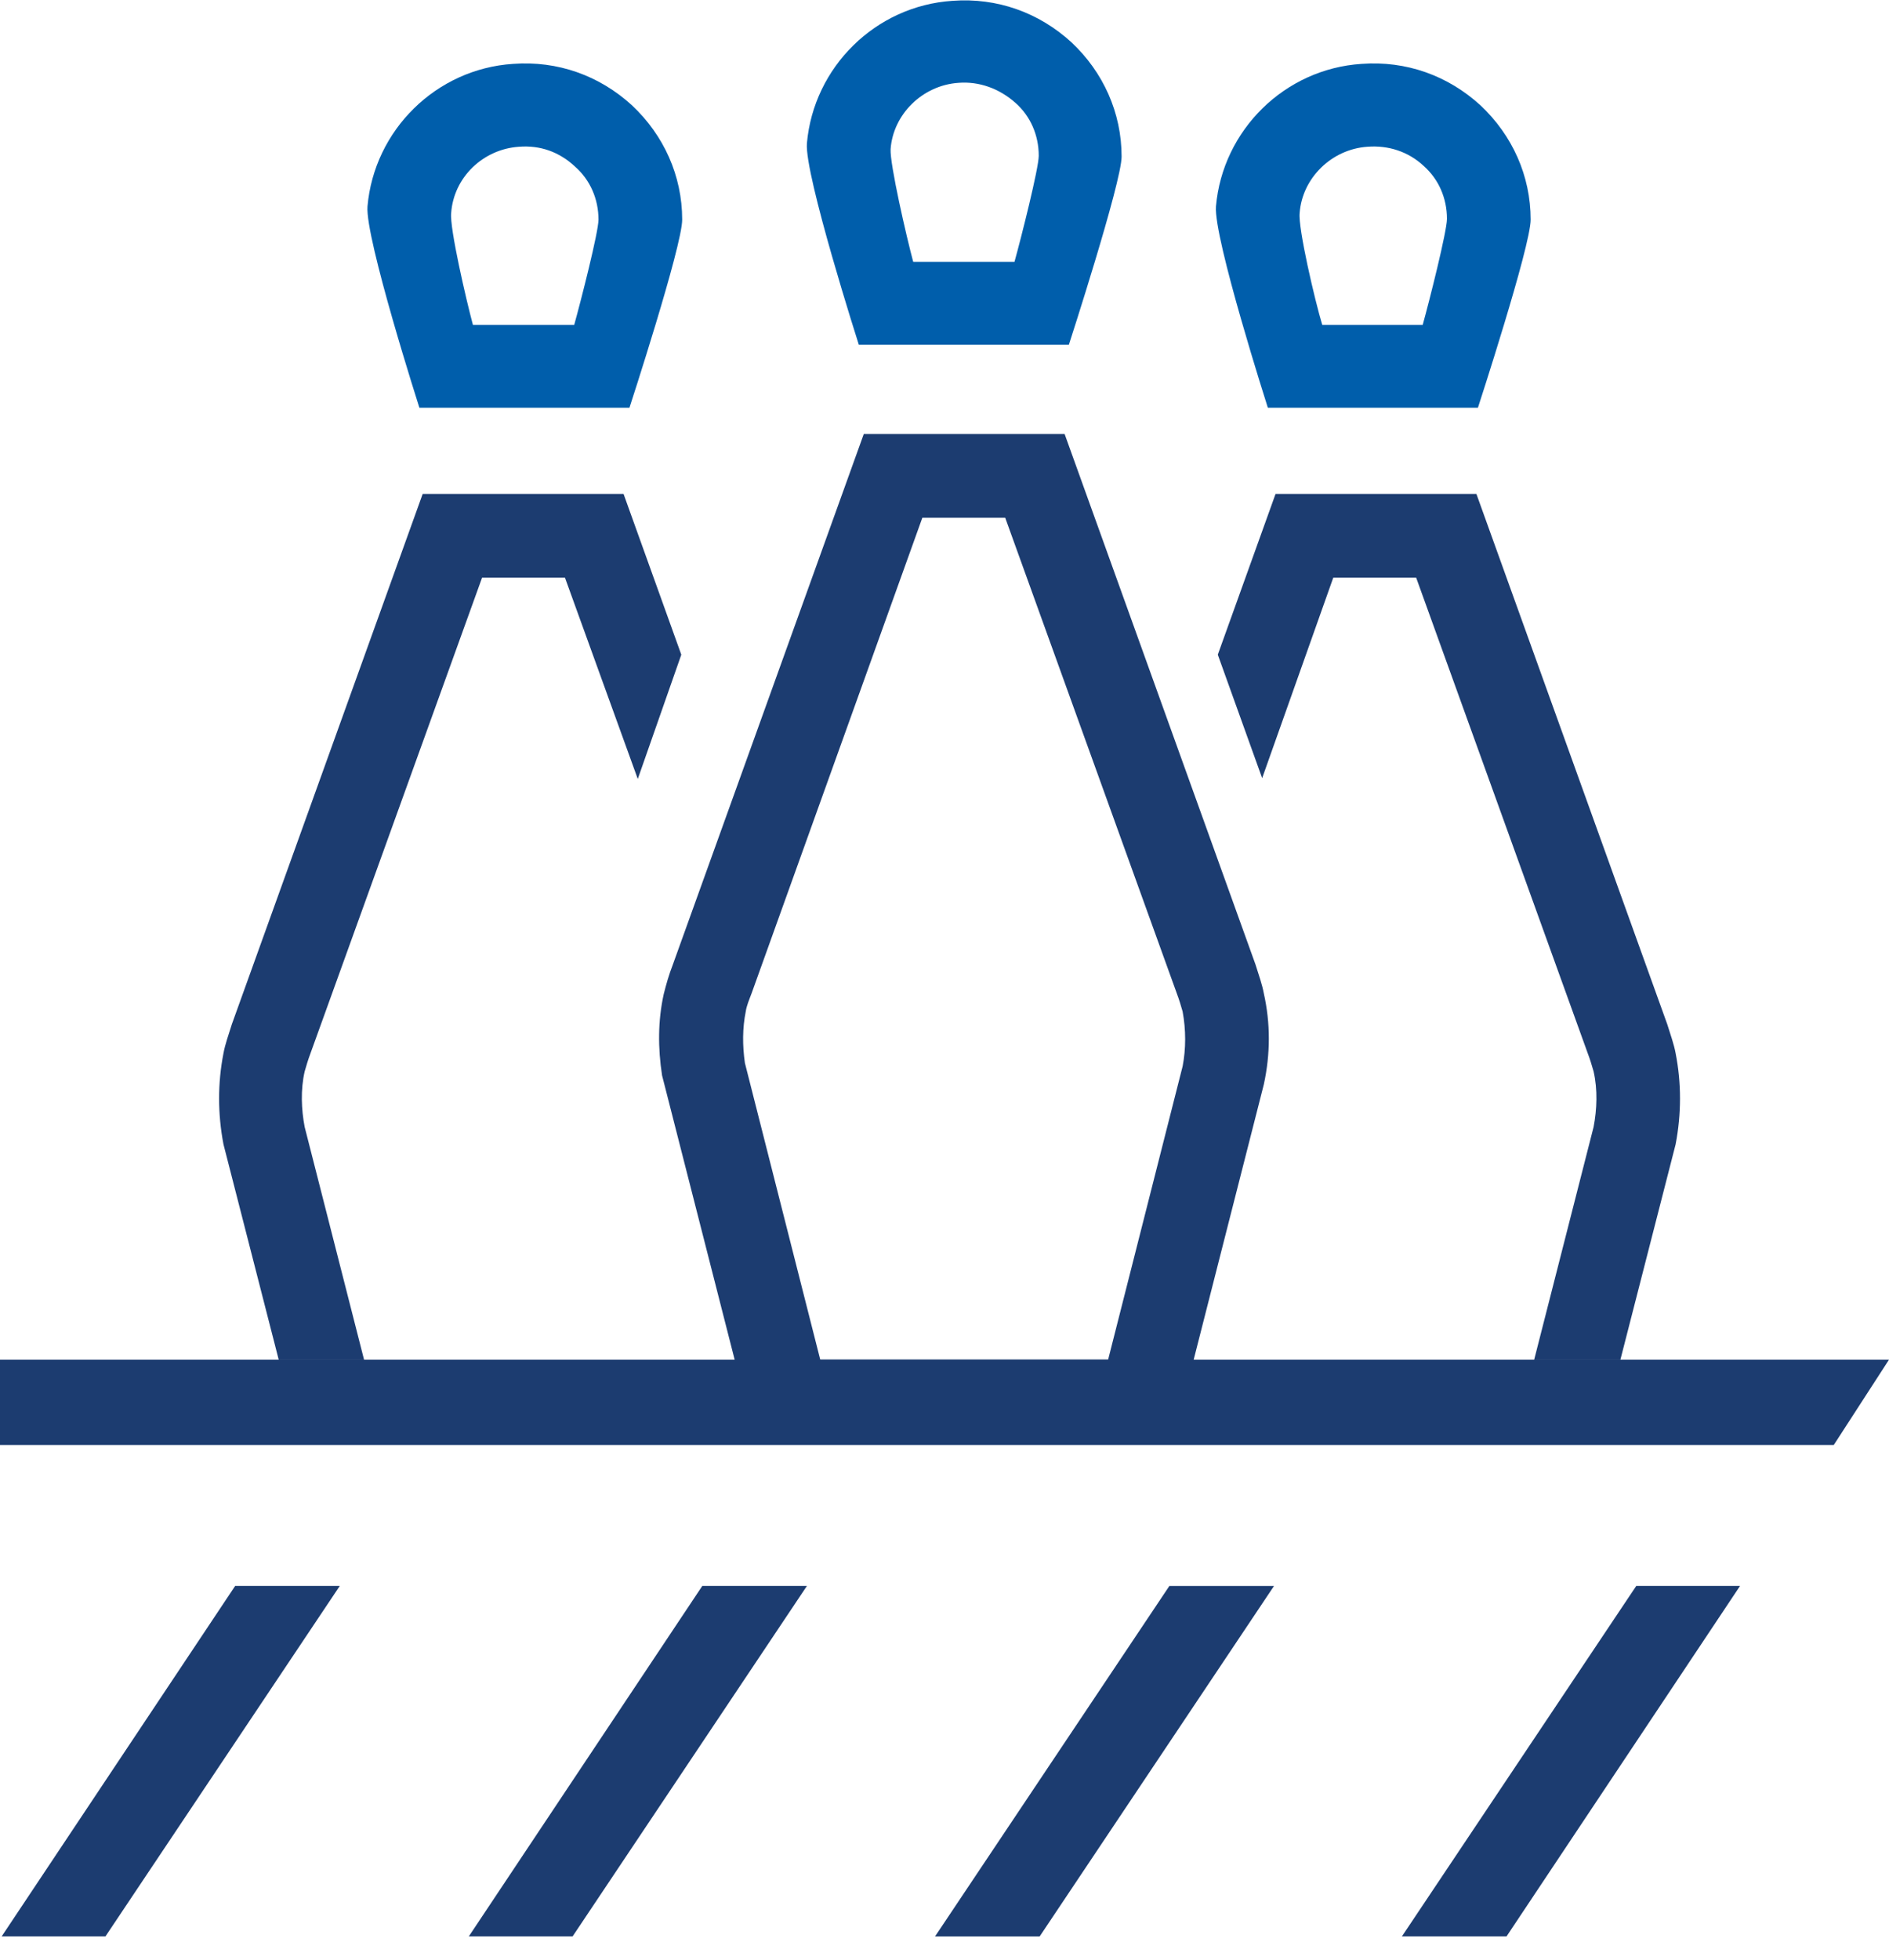
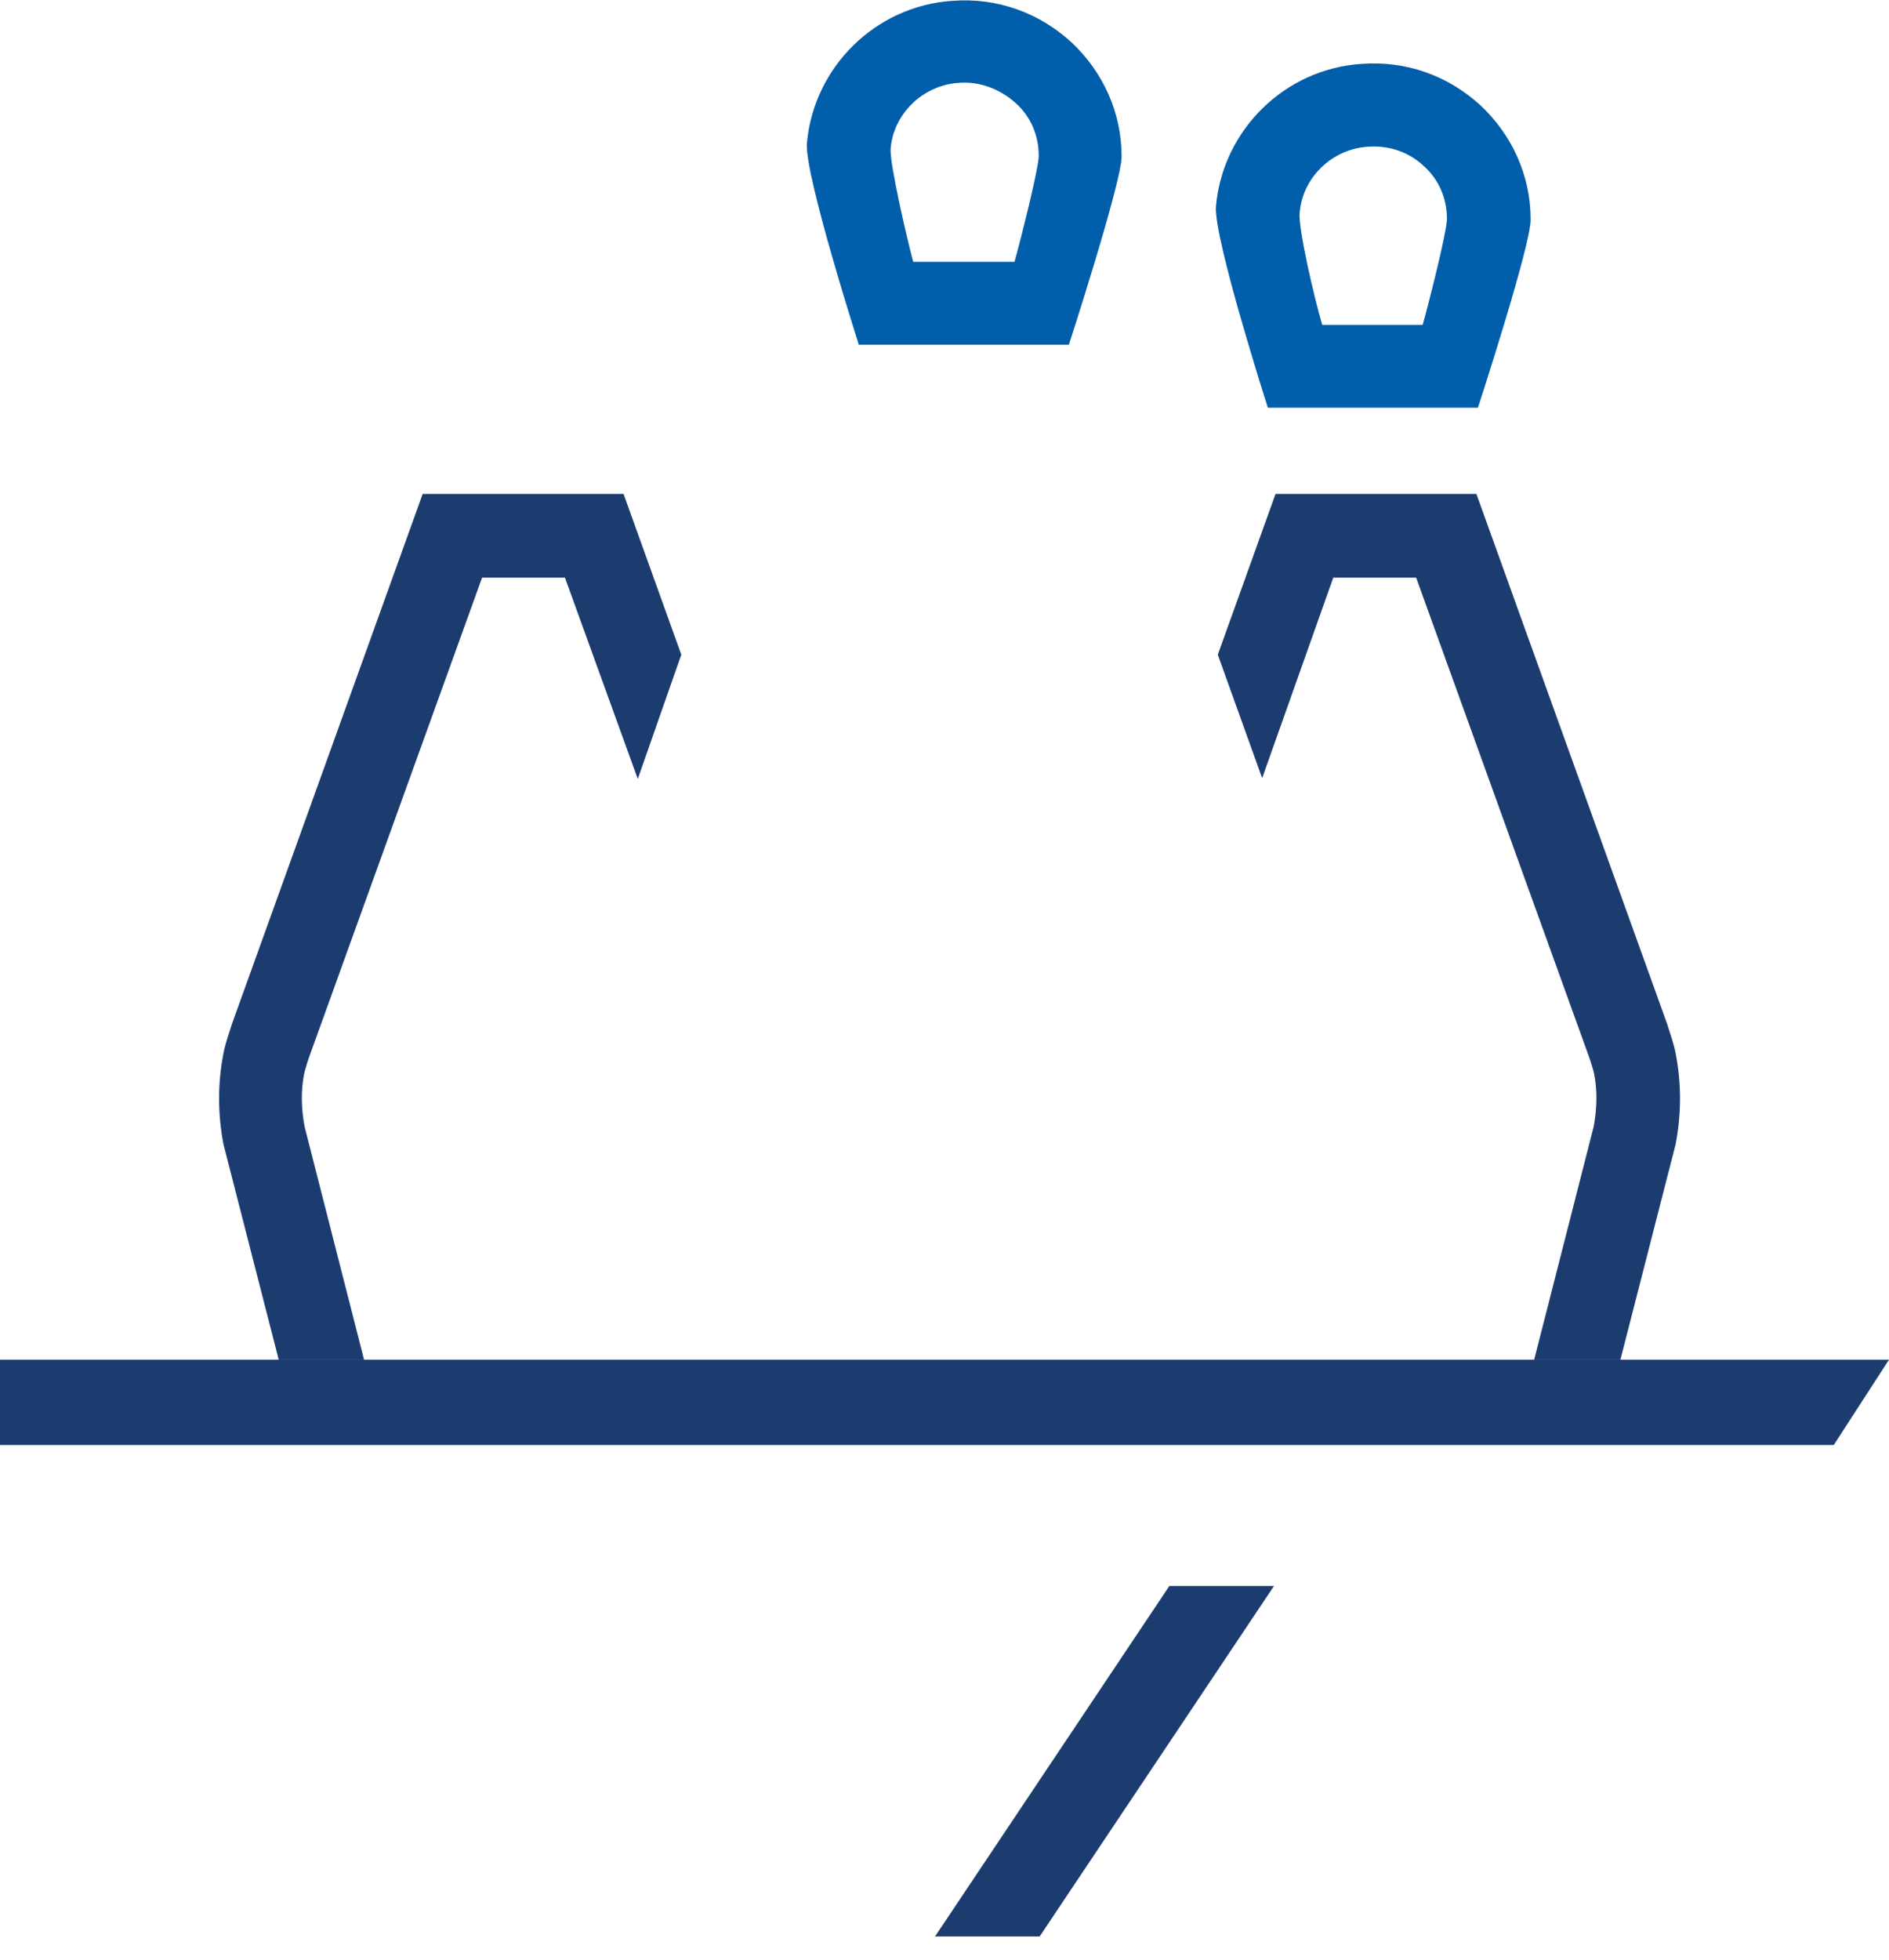
<svg xmlns="http://www.w3.org/2000/svg" width="81" height="84" viewBox="0 0 81 84" fill="none">
-   <path d="M30.114 67.98L20.102 83.003H24.552L34.6 67.98H30.114Z" fill="#1C3C70" />
-   <path d="M10.083 67.98L0.071 83.003H4.521L14.569 67.98H10.083Z" fill="#1C3C70" />
-   <path d="M70.162 67.98L60.113 83.003H64.599L74.612 67.98H70.162Z" fill="#1C3C70" />
  <path d="M50.142 67.981L40.094 83.004H44.58L54.629 67.981H50.142Z" fill="#1C3C70" />
-   <path d="M54.192 42.578C54.12 42.188 53.977 41.797 53.833 41.336L45.651 18.605H37.038L28.855 41.336C28.676 41.797 28.568 42.188 28.46 42.614C28.209 43.751 28.209 44.922 28.389 46.095L32.408 61.828H50.28L54.192 46.485C54.479 45.171 54.479 43.857 54.192 42.578ZM50.711 45.704L47.517 58.276H35.171L31.941 45.562C31.834 44.816 31.834 44.07 31.977 43.36C32.013 43.111 32.121 42.863 32.228 42.578L39.55 22.192H43.103L50.46 42.578C50.568 42.863 50.639 43.111 50.711 43.36C50.855 44.141 50.855 44.958 50.711 45.704Z" fill="#1C3C70" />
  <path d="M0 58.281H81L78.631 61.939H0V58.281Z" fill="#1C3C70" />
  <path d="M57.171 24.759H60.724L68.081 45.145C68.189 45.429 68.261 45.678 68.333 45.926C68.512 46.708 68.476 47.56 68.333 48.306L65.784 58.286H69.481L71.85 49.052C72.101 47.738 72.101 46.423 71.85 45.145C71.778 44.754 71.634 44.364 71.491 43.902L63.308 21.172H54.695L52.219 28.062L54.121 33.354L57.171 24.759Z" fill="#1C3C70" />
  <path d="M24.225 24.759H20.672L13.315 45.145C13.208 45.429 13.136 45.678 13.064 45.926C12.885 46.708 12.921 47.56 13.064 48.306L15.612 58.286H11.952L9.583 49.052C9.332 47.738 9.332 46.423 9.583 45.145C9.655 44.754 9.798 44.364 9.942 43.902L18.124 21.172H26.738L29.214 28.062L27.348 33.389L24.225 24.759Z" fill="#1C3C70" />
  <path d="M45.834 14.774H36.825C36.825 14.774 34.493 7.493 34.6 6.144C34.888 2.876 37.543 0.248 40.845 0.035C42.747 -0.107 44.541 0.532 45.941 1.811C47.305 3.089 48.094 4.83 48.094 6.712C48.094 7.813 45.834 14.774 45.834 14.774ZM39.158 11.223H43.501C43.788 10.193 44.541 7.209 44.541 6.677C44.541 5.789 44.183 4.972 43.537 4.404C42.855 3.8 41.993 3.48 41.096 3.551C39.553 3.658 38.297 4.901 38.189 6.392C38.153 7.032 38.871 10.157 39.158 11.223Z" fill="#005EAB" />
  <path d="M63.373 17.477H54.365C54.365 17.477 52.033 10.197 52.14 8.847C52.427 5.579 55.083 2.951 58.385 2.738C60.287 2.596 62.081 3.235 63.481 4.514C64.845 5.793 65.634 7.533 65.634 9.415C65.634 10.552 63.373 17.477 63.373 17.477ZM56.698 13.926H61.005C61.292 12.896 62.045 9.912 62.045 9.38C62.045 8.492 61.687 7.675 61.041 7.107C60.395 6.503 59.533 6.219 58.636 6.29C57.093 6.396 55.837 7.639 55.729 9.131C55.657 9.77 56.375 12.86 56.698 13.926Z" fill="#005EAB" />
-   <path d="M26.991 17.477H17.983C17.983 17.477 15.65 10.197 15.758 8.847C16.045 5.579 18.7 2.951 22.002 2.738C23.904 2.596 25.699 3.235 27.098 4.514C28.462 5.793 29.252 7.533 29.252 9.415C29.252 10.552 26.991 17.477 26.991 17.477ZM20.279 13.926H24.622C24.909 12.896 25.663 9.948 25.663 9.415C25.663 8.527 25.304 7.71 24.658 7.142C23.976 6.503 23.151 6.219 22.253 6.29C20.71 6.396 19.454 7.604 19.346 9.131C19.275 9.77 19.992 12.86 20.279 13.926Z" fill="#005EAB" />
</svg>